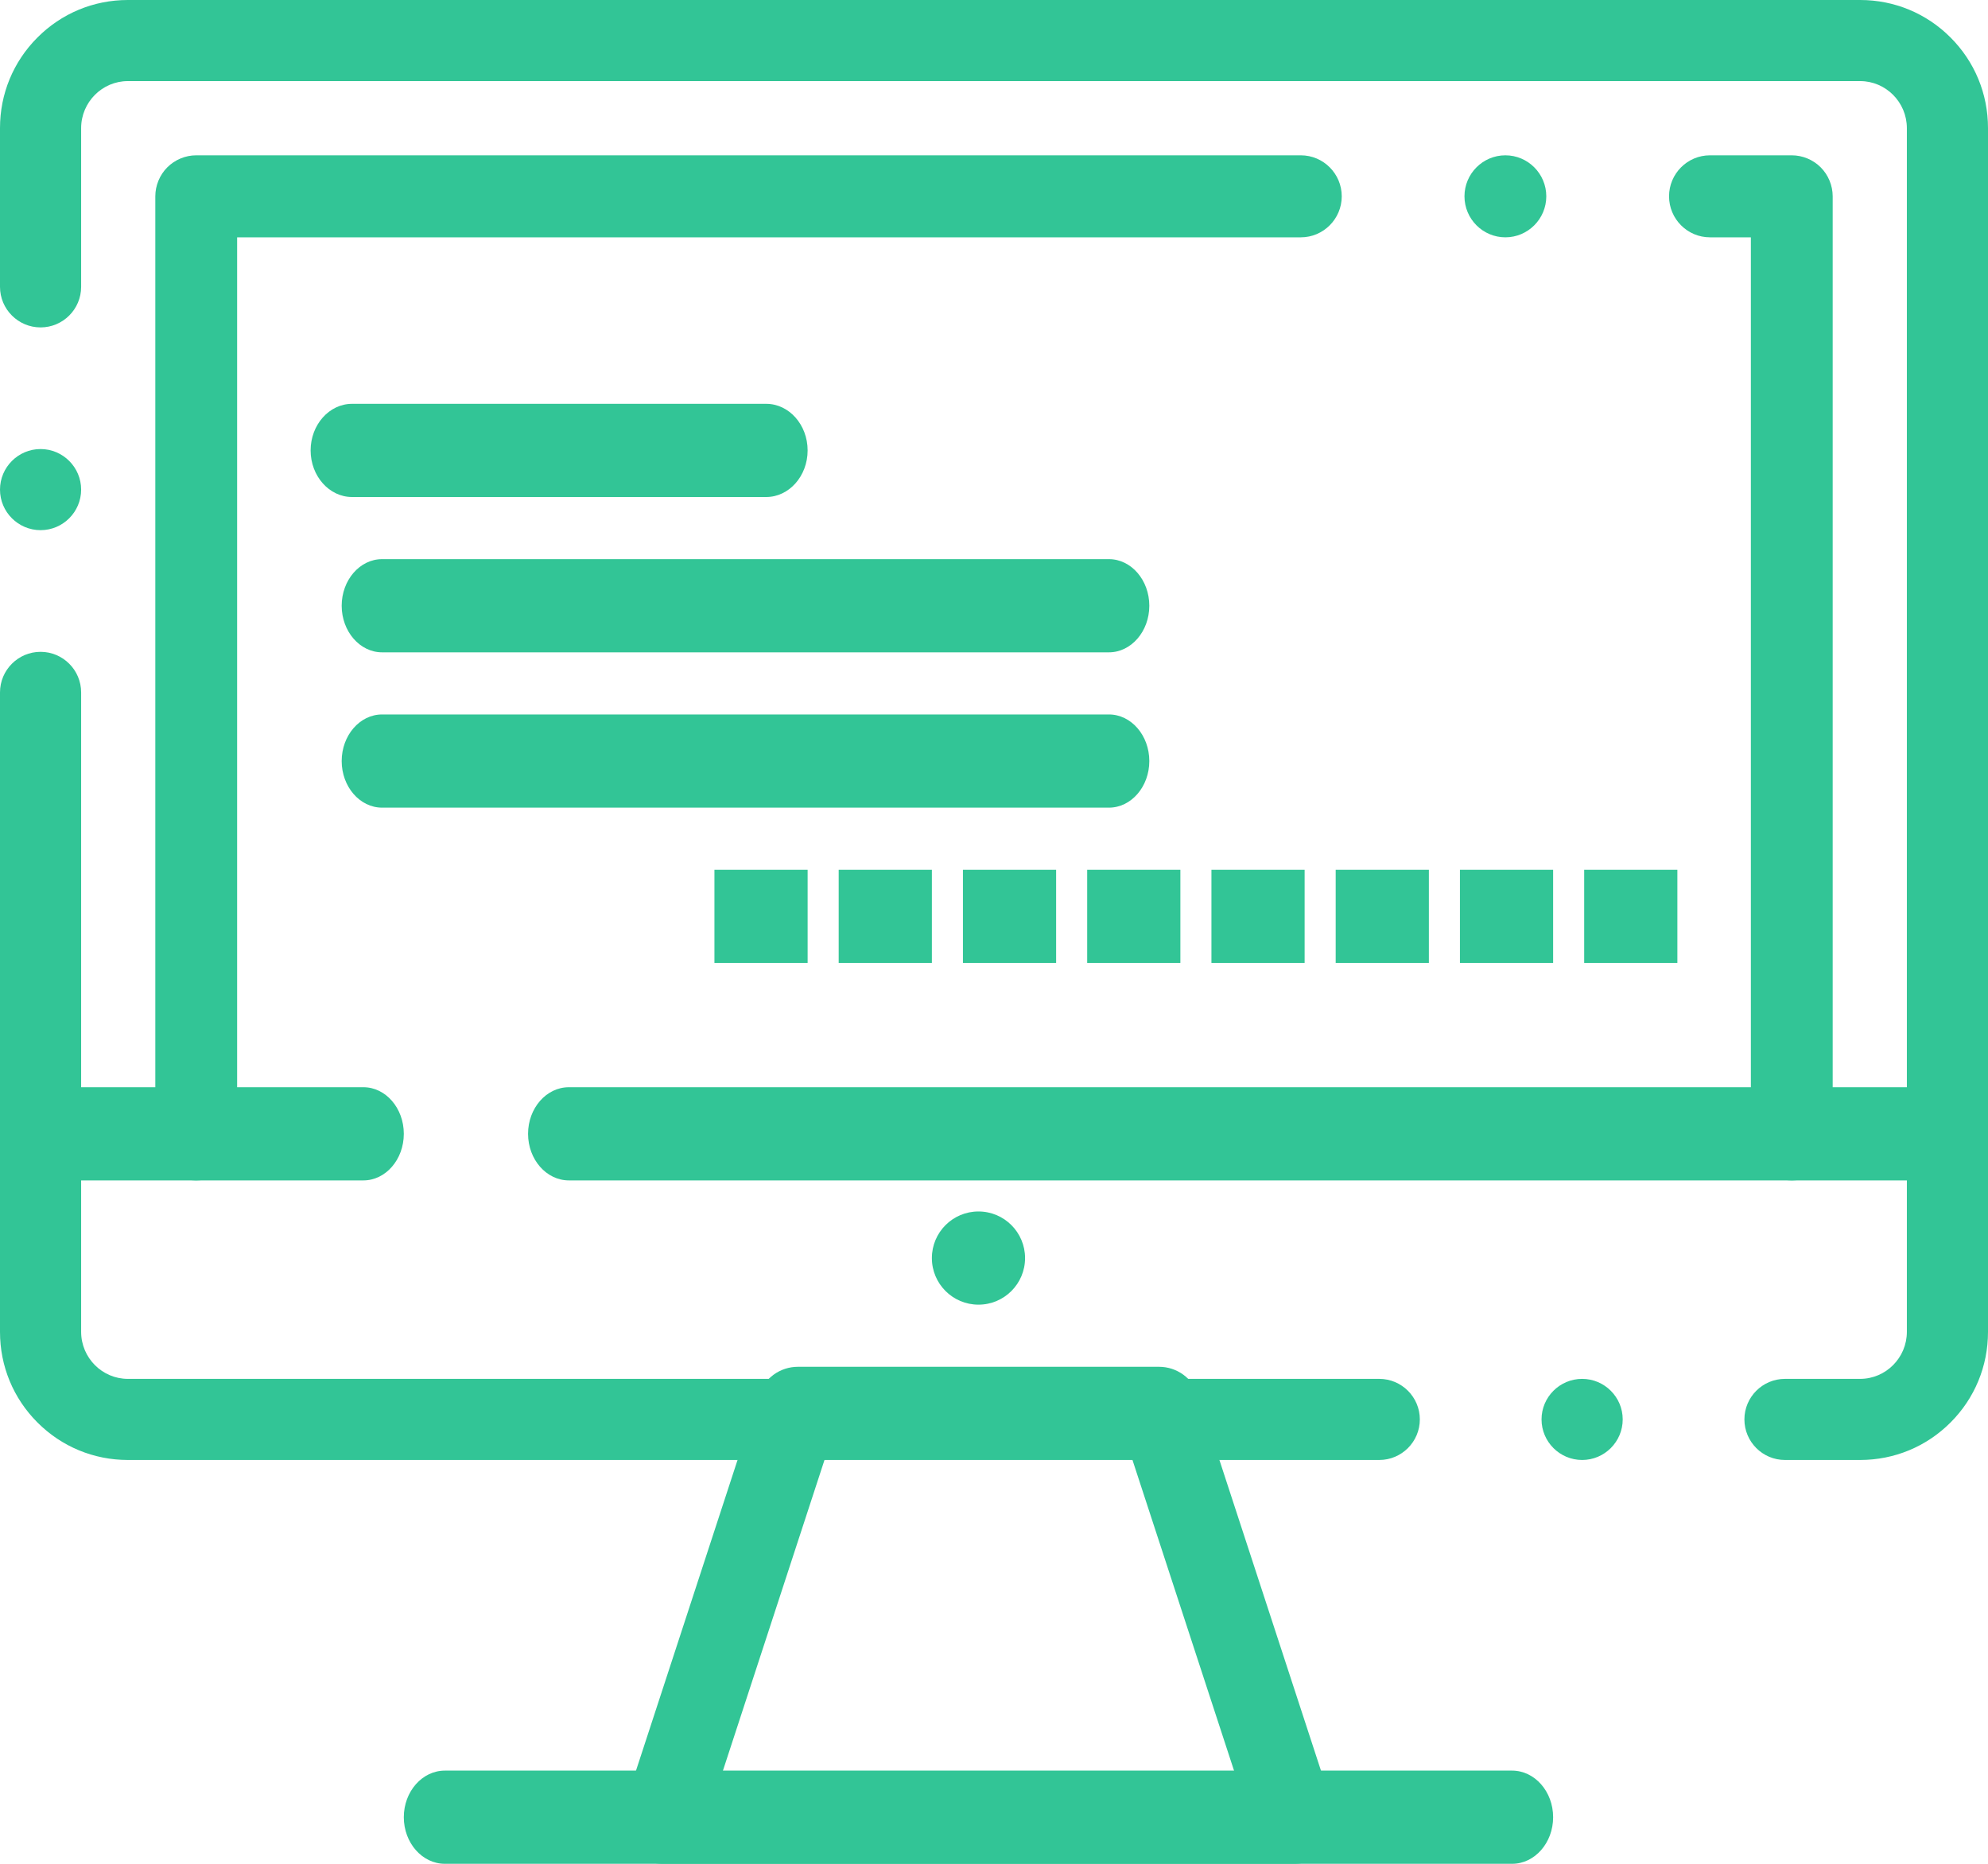
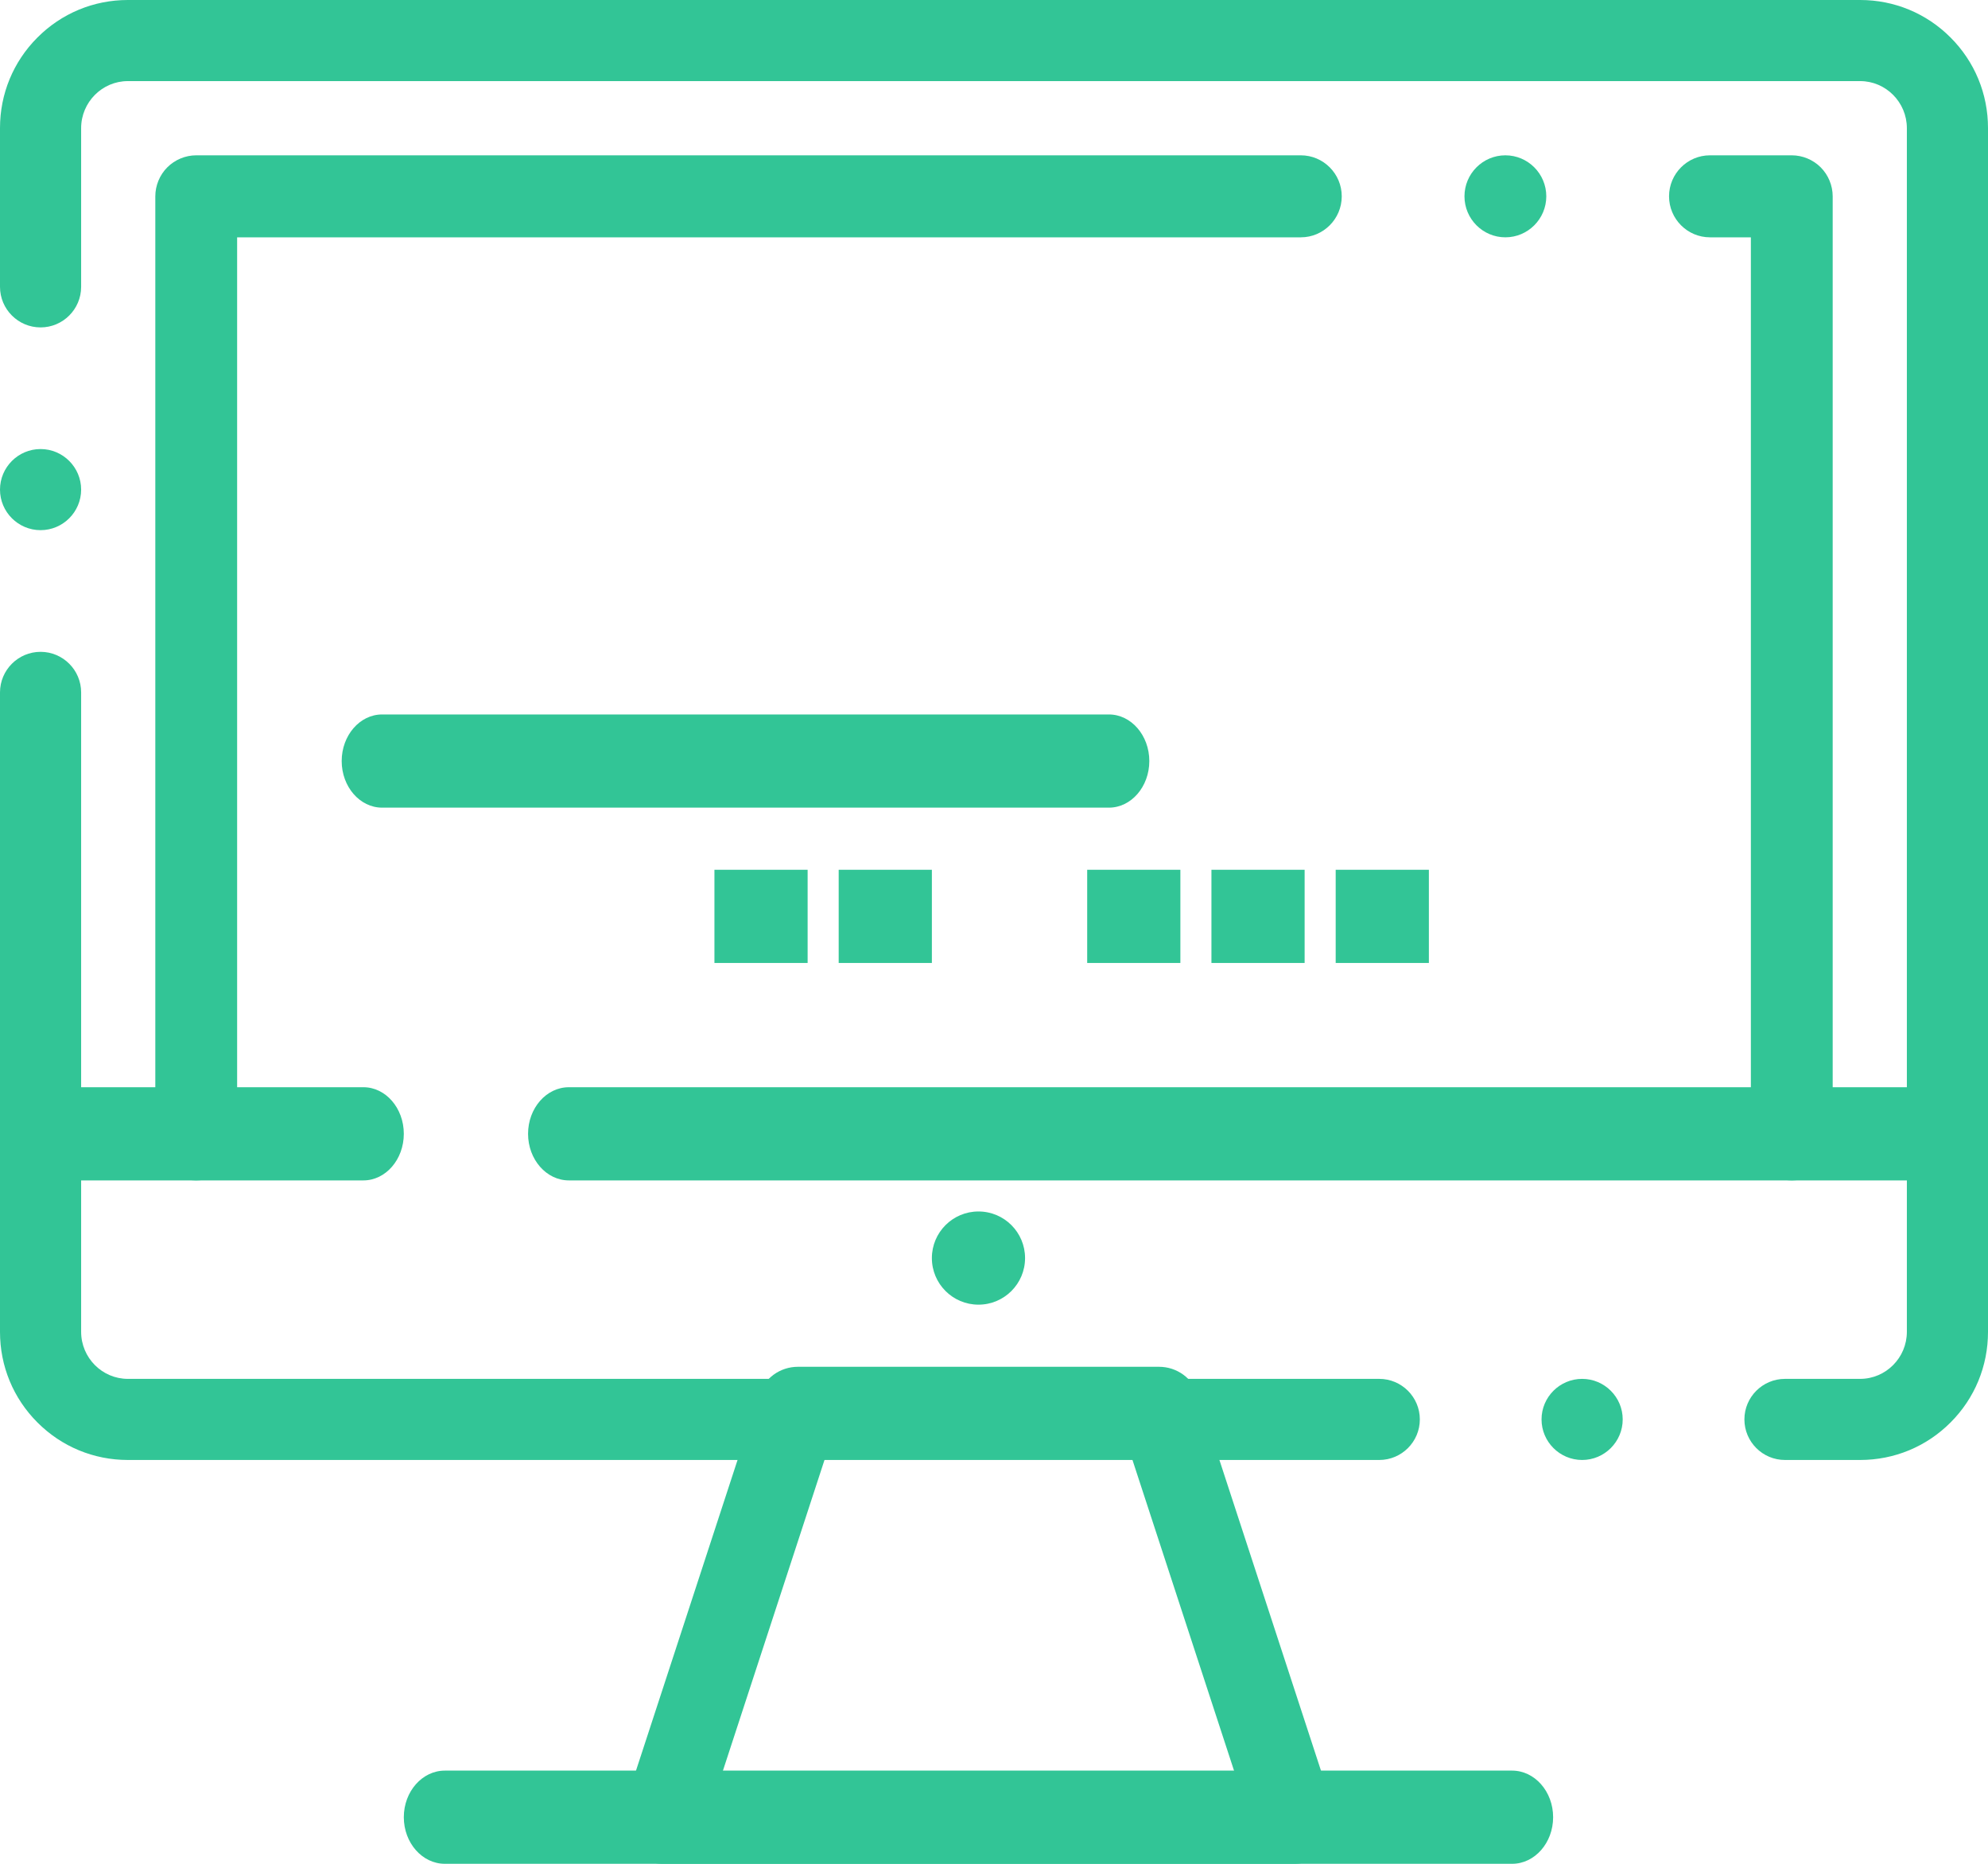
<svg xmlns="http://www.w3.org/2000/svg" width="64px" height="60px" viewBox="0 0 64 60" version="1.1">
  <title>Group</title>
  <desc>Created with Sketch.</desc>
  <g id="Active" stroke="none" stroke-width="1" fill="none" fill-rule="evenodd">
    <g id="Главная" transform="translate(-955, -1268)" fill="#32C596">
      <g id="Group" transform="translate(955, 1268)">
        <path d="M41.672,60 L21.329,60 C20.905,60 20.502,59.793 20.252,59.449 C20.004,59.104 19.933,58.656 20.066,58.251 L24.425,44.917 C24.604,44.369 25.112,44 25.688,44 L37.313,44 C37.888,44 38.396,44.369 38.576,44.917 L42.935,58.251 L42.935,58.252 C43.066,58.656 42.997,59.104 42.748,59.449 C42.498,59.793 42.096,60 41.672,60 Z M23.165,57.333 L39.836,57.333 L36.349,46.667 L26.652,46.667 L23.165,57.333 Z" id="Shape" fill-rule="nonzero" />
        <circle id="Oval" cx="31.5" cy="40.5" r="1.5" />
        <path d="M48.679,60 L14.321,60 C13.593,60 13,59.327 13,58.5 C13,57.673 13.593,57 14.321,57 L48.679,57 C49.407,57 50,57.673 50,58.5 C50,59.327 49.407,60 48.679,60 Z" id="Path" />
        <path d="M11.7,38 L1.3,38 C0.584,38 0,37.327 0,36.5 C0,35.673 0.584,35 1.3,35 L11.7,35 C12.416,35 13,35.673 13,36.5 C13,37.327 12.416,38 11.7,38 Z" id="Path" />
        <path d="M61.686,38 L18.314,38 C17.59,38 17,37.327 17,36.5 C17,35.673 17.59,35 18.314,35 L61.686,35 C62.41,35 63,35.673 63,36.5 C63,37.327 62.41,38 61.686,38 Z" id="Path" />
        <path d="M57.464,47 C56.743,47 56.158,46.414 56.158,45.694 C56.158,44.975 56.743,44.389 57.464,44.389 L59.886,44.389 C60.712,44.387 61.386,43.71 61.388,42.878 L61.388,4.122 C61.386,3.29 60.712,2.612 59.886,2.611 L4.114,2.611 C3.288,2.612 2.614,3.29 2.612,4.122 L2.612,9.234 C2.612,9.954 2.026,10.54 1.306,10.54 C0.586,10.54 0,9.954 0,9.234 L0,4.122 C0,3.022 0.427,1.987 1.204,1.209 C1.98,0.43 3.015,0 4.114,0 L59.886,0 C60.985,0 62.02,0.43 62.796,1.209 C63.573,1.987 64,3.022 64,4.122 L64,42.878 C64,43.978 63.573,45.013 62.796,45.791 C62.02,46.57 60.985,46.999 59.886,47 L57.465,47 L57.464,47 L57.464,47 Z M50.934,47 C50.214,47 49.627,46.414 49.627,45.694 C49.627,44.975 50.214,44.389 50.934,44.389 C51.653,44.389 52.24,44.975 52.24,45.694 C52.24,46.414 51.653,47 50.934,47 Z M44.403,47 L4.114,47 C3.015,46.999 1.98,46.57 1.204,45.791 C0.427,45.013 0,43.978 0,42.878 L0,22.29 C0,21.57 0.586,20.984 1.306,20.984 C2.026,20.984 2.612,21.57 2.612,22.29 L2.612,42.878 C2.614,43.71 3.288,44.388 4.114,44.389 L44.403,44.389 C45.123,44.389 45.709,44.975 45.709,45.694 C45.709,46.414 45.123,47 44.403,47 Z M1.306,17.067 C0.586,17.067 0,16.481 0,15.762 C0,15.043 0.586,14.456 1.306,14.456 C2.026,14.456 2.612,15.043 2.612,15.762 C2.612,16.481 2.026,17.067 1.306,17.067 Z" id="Shape" fill-rule="nonzero" />
-         <path d="M24.667,16 L11.333,16 C10.599,16 10,15.326 10,14.5 C10,13.674 10.599,13 11.333,13 L24.667,13 C25.401,13 26,13.674 26,14.5 C26,15.326 25.401,16 24.667,16 Z" id="Path" />
-         <path d="M35.7,21 L12.3,21 C11.584,21 11,20.326 11,19.5 C11,18.674 11.584,18 12.3,18 L35.7,18 C36.416,18 37,18.674 37,19.5 C37,20.326 36.416,21 35.7,21 Z" id="Path" />
        <path d="M35.7,26 L12.3,26 C11.584,26 11,25.326 11,24.5 C11,23.674 11.584,23 12.3,23 L35.7,23 C36.416,23 37,23.674 37,24.5 C37,25.326 36.416,26 35.7,26 Z" id="Path" />
        <rect id="Rectangle" x="23" y="28" width="3" height="3" />
        <rect id="Rectangle" x="27" y="28" width="3" height="3" />
-         <rect id="Rectangle" x="31" y="28" width="3" height="3" />
        <rect id="Rectangle" x="35" y="28" width="3" height="3" />
        <rect id="Rectangle" x="39" y="28" width="3" height="3" />
        <rect id="Rectangle" x="43" y="28" width="3" height="3" />
-         <rect id="Rectangle" x="47" y="28" width="3" height="3" />
-         <rect id="Rectangle" x="51" y="28" width="3" height="3" />
        <path d="M57.683,38 C56.956,38 56.366,37.407 56.366,36.68 L56.366,7.64 L55.049,7.64 C54.322,7.64 53.732,7.047 53.732,6.32 C53.732,5.593 54.322,5 55.049,5 L57.683,5 C58.029,5 58.369,5.141 58.614,5.387 C58.859,5.632 59,5.973 59,6.32 L59,36.68 C59,37.407 58.409,38 57.683,38 Z M6.317,38 C5.591,38 5,37.407 5,36.68 L5,6.32 C5,5.973 5.141,5.632 5.386,5.387 C5.631,5.141 5.971,5 6.317,5 L41.878,5 C42.604,5 43.195,5.593 43.195,6.32 C43.195,7.047 42.604,7.64 41.878,7.64 L7.634,7.64 L7.634,36.679 L7.634,36.68 C7.634,37.407 7.043,38 6.317,38 Z M48.463,7.64 C47.736,7.64 47.146,7.047 47.146,6.32 C47.146,5.593 47.736,5 48.463,5 C49.189,5 49.78,5.593 49.78,6.32 C49.78,7.047 49.189,7.64 48.463,7.64 Z" id="Shape" fill-rule="nonzero" />
      </g>
    </g>
  </g>
</svg>